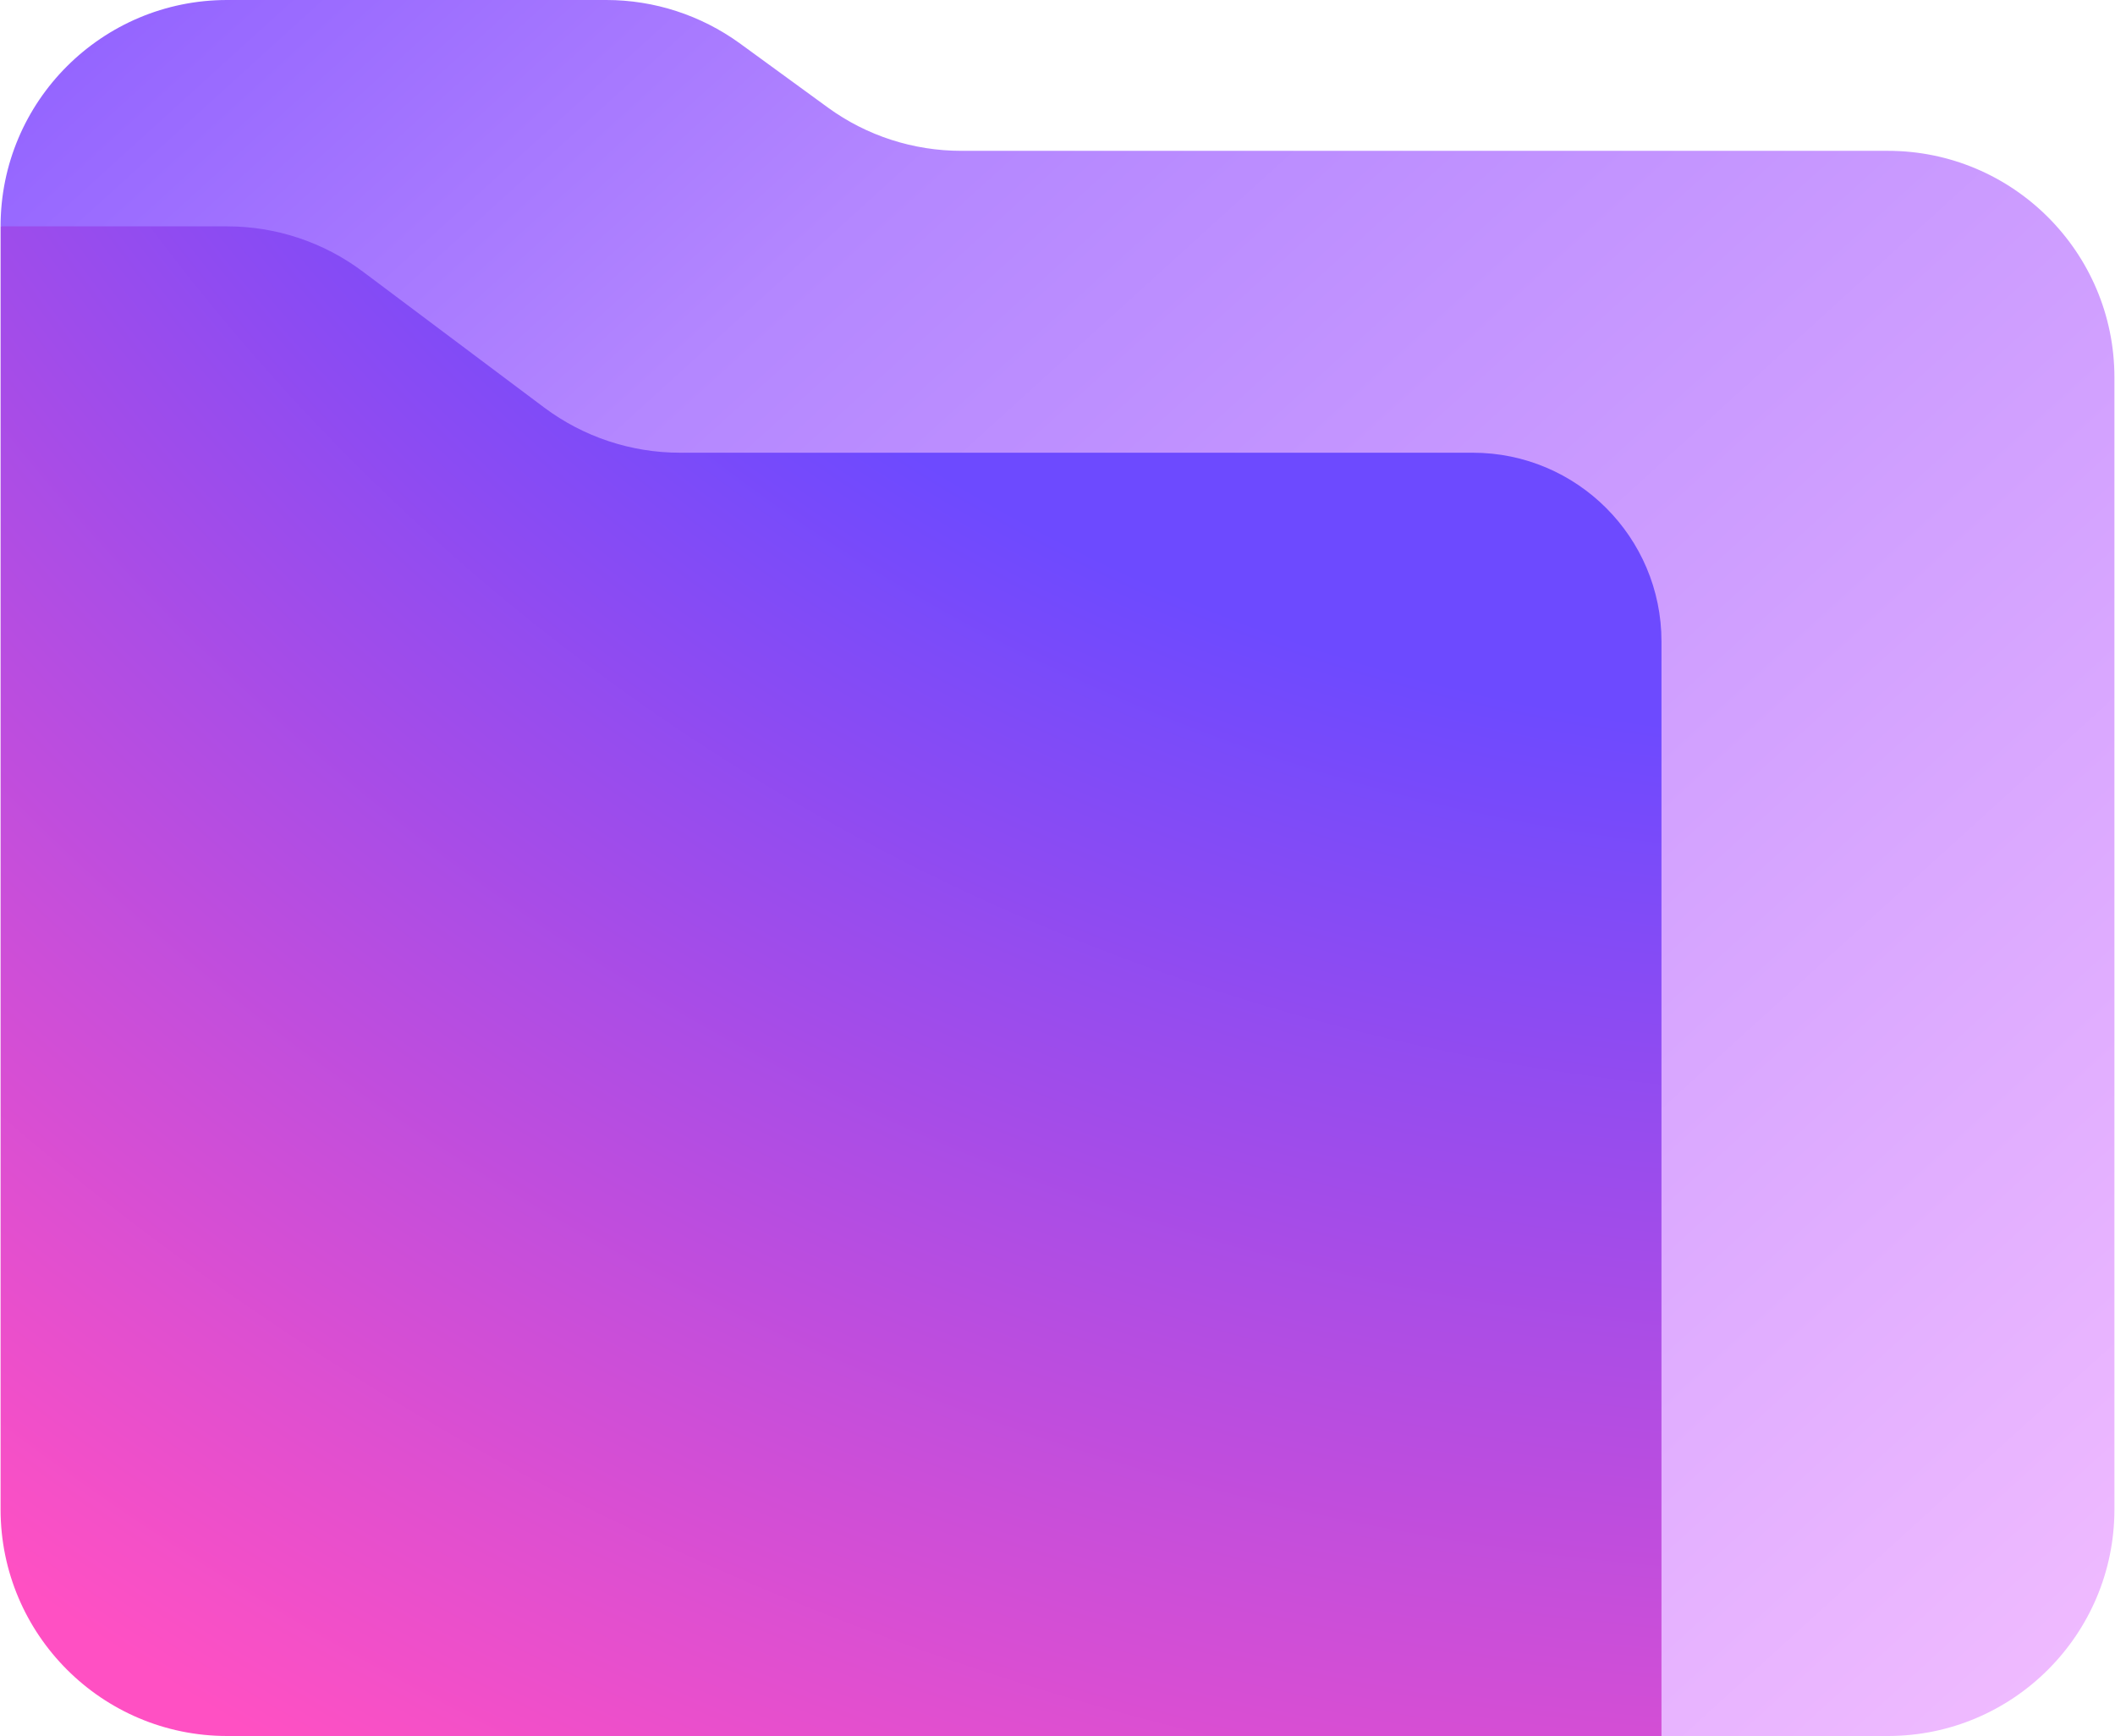
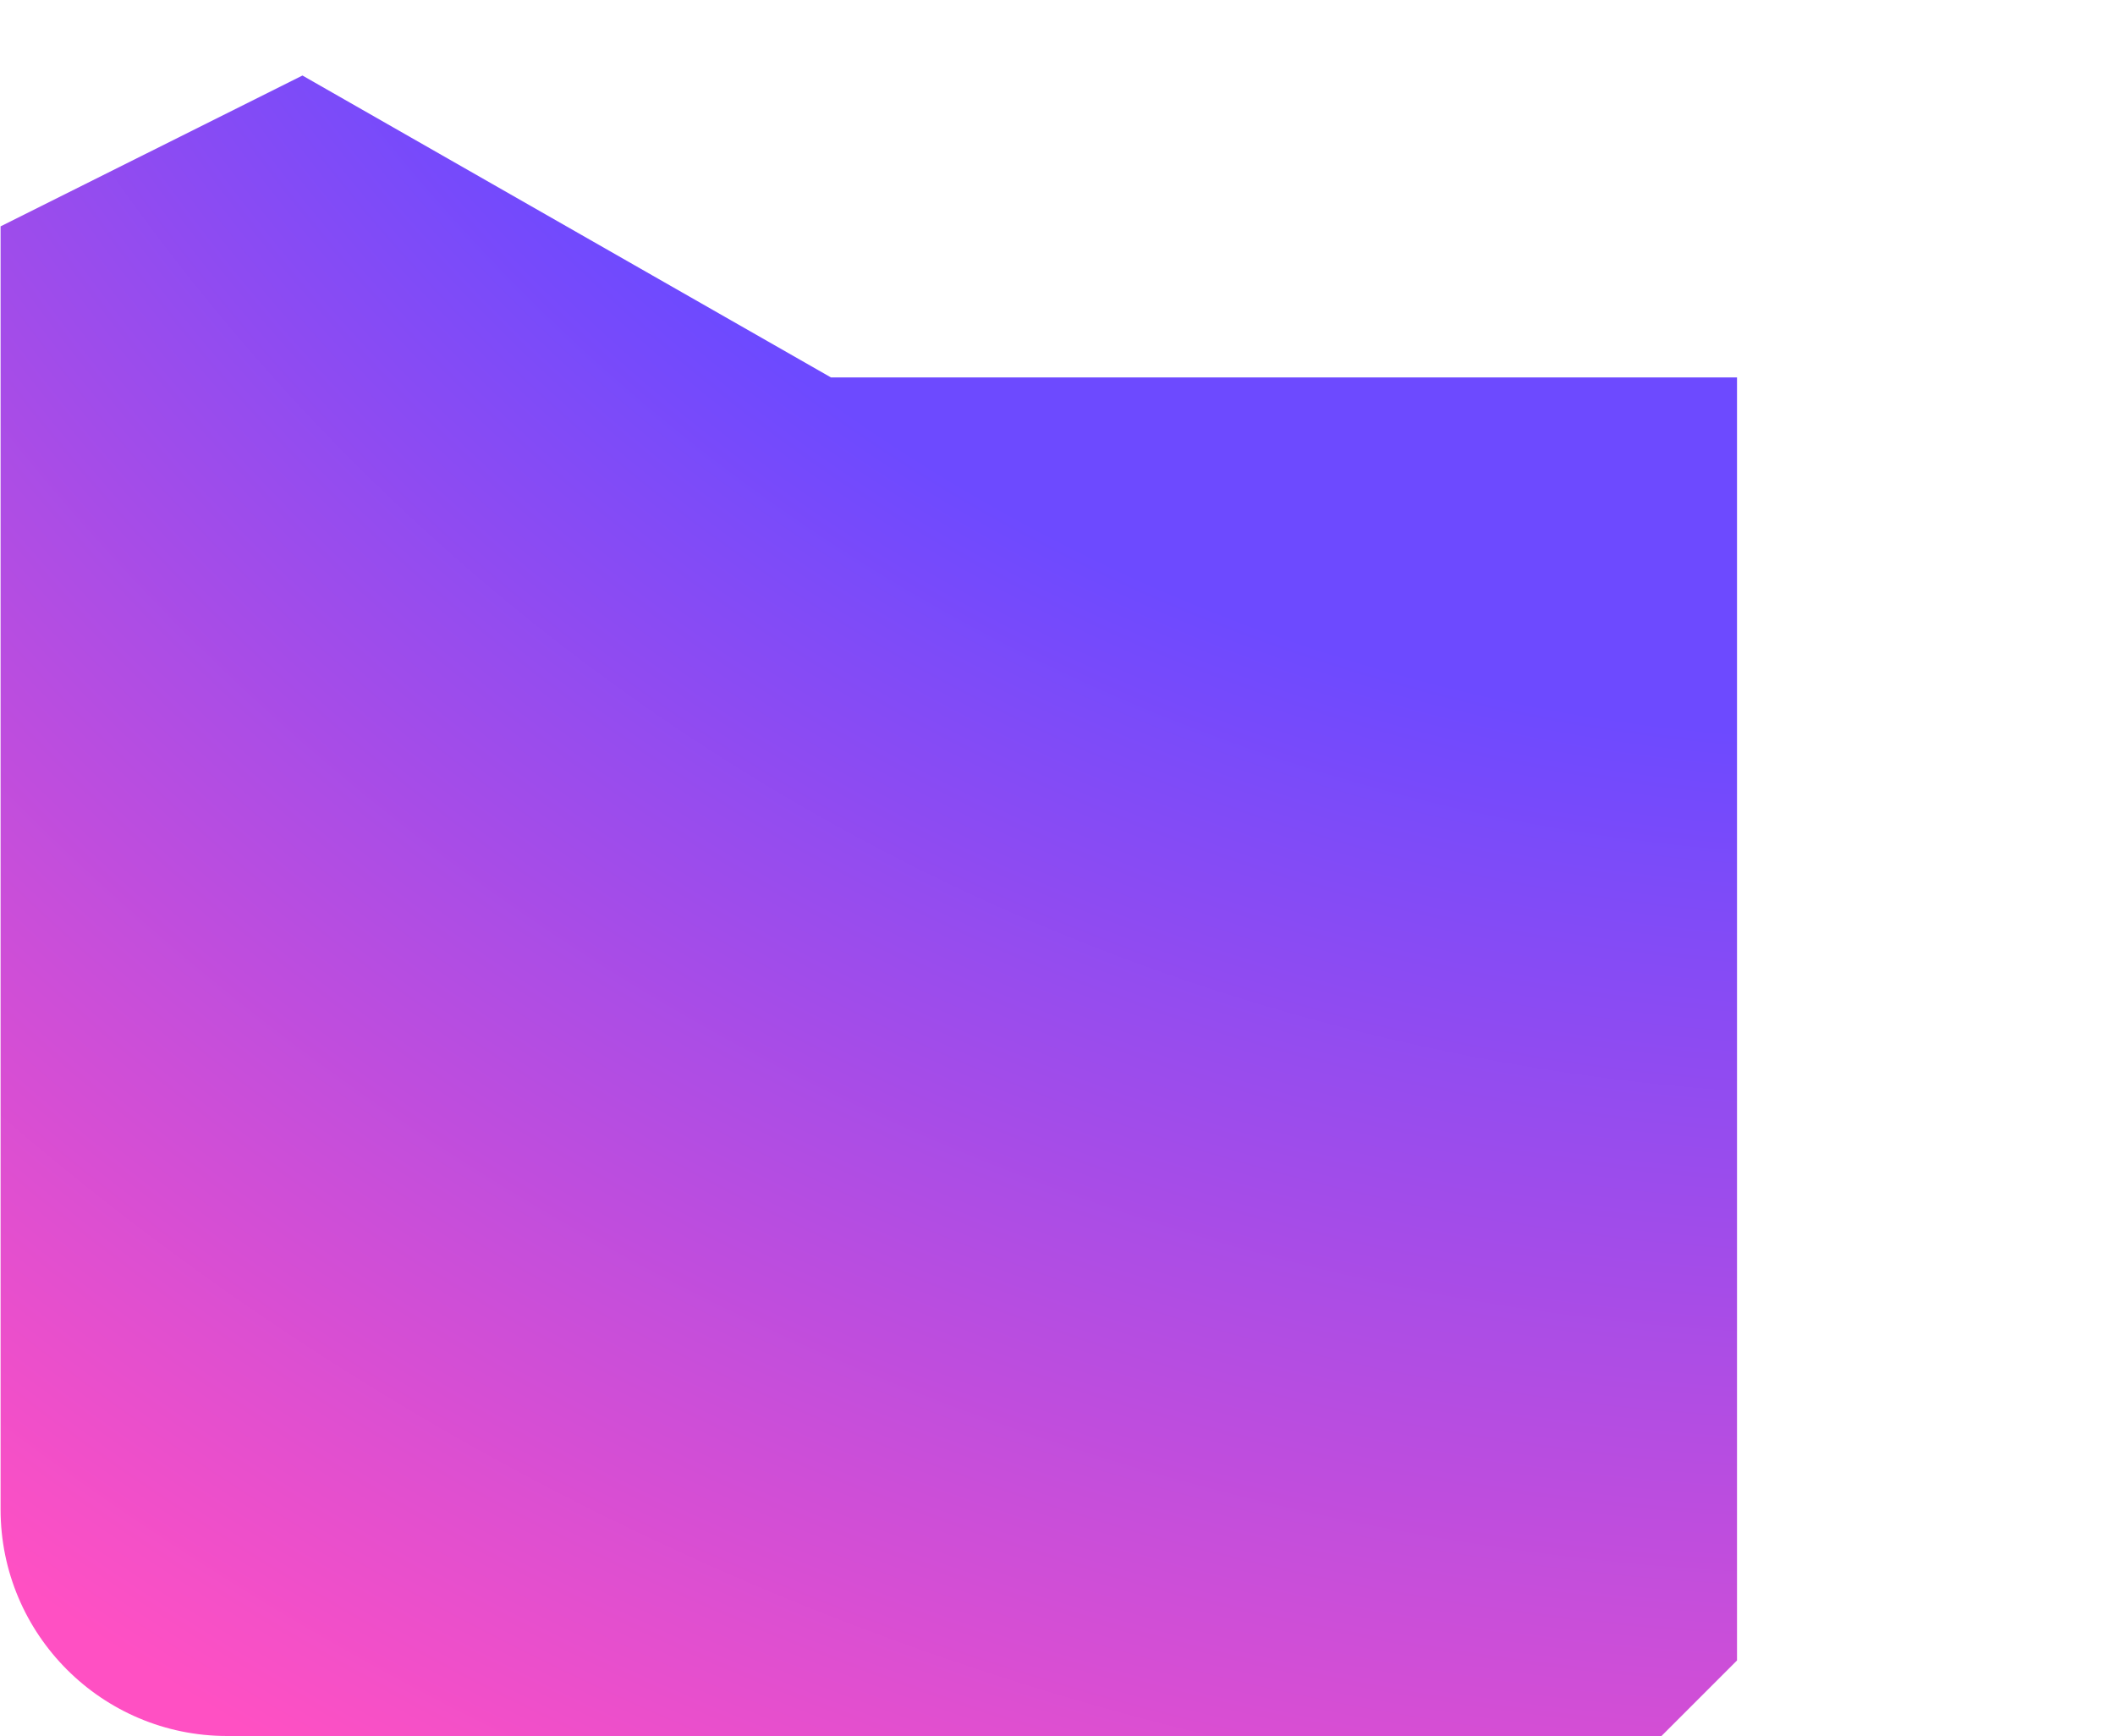
<svg xmlns="http://www.w3.org/2000/svg" viewBox="0 0.4 960 788.4" width="2500" height="2052">
  <radialGradient id="a" cx="854.619" cy="-483.407" gradientUnits="userSpaceOnUse" r="1471.461">
    <stop offset=".556" stop-color="#6d4aff" />
    <stop offset="1" stop-color="#ff50c3" />
  </radialGradient>
  <linearGradient id="b" gradientTransform="matrix(1189.928 1317.46 -798.266 720.993 -12.523 -411.063)" gradientUnits="userSpaceOnUse" x2="1">
    <stop offset="0" stop-color="#7341ff" />
    <stop offset=".359" stop-color="#b487ff" />
    <stop offset="1" stop-color="#ffc8ff" />
  </linearGradient>
  <path d="M0 103.2l137.1-68.5 240 137.1h411.5v582.7l-34.3 34.3H102.9C46.1 788.8 0 742.7 0 685.9z" fill="url(#a)" />
-   <path d="M375.8 49.3c17.6 12.8 38.8 19.6 60.5 19.6h420.8C913.9 68.9 960 115 960 171.8v514.1c0 56.8-46.1 102.9-102.9 102.9H754.3V291.7c0-47.3-38.4-85.7-85.7-85.7h-360c-22.3 0-43.9-7.2-61.7-20.5l-82.3-61.7c-17.8-13.4-39.5-20.6-61.7-20.6H0C0 46.4 46.1.4 102.9.4h172.2C296.9.4 318 7.3 335.6 20z" fill="url(#b)" />
</svg>